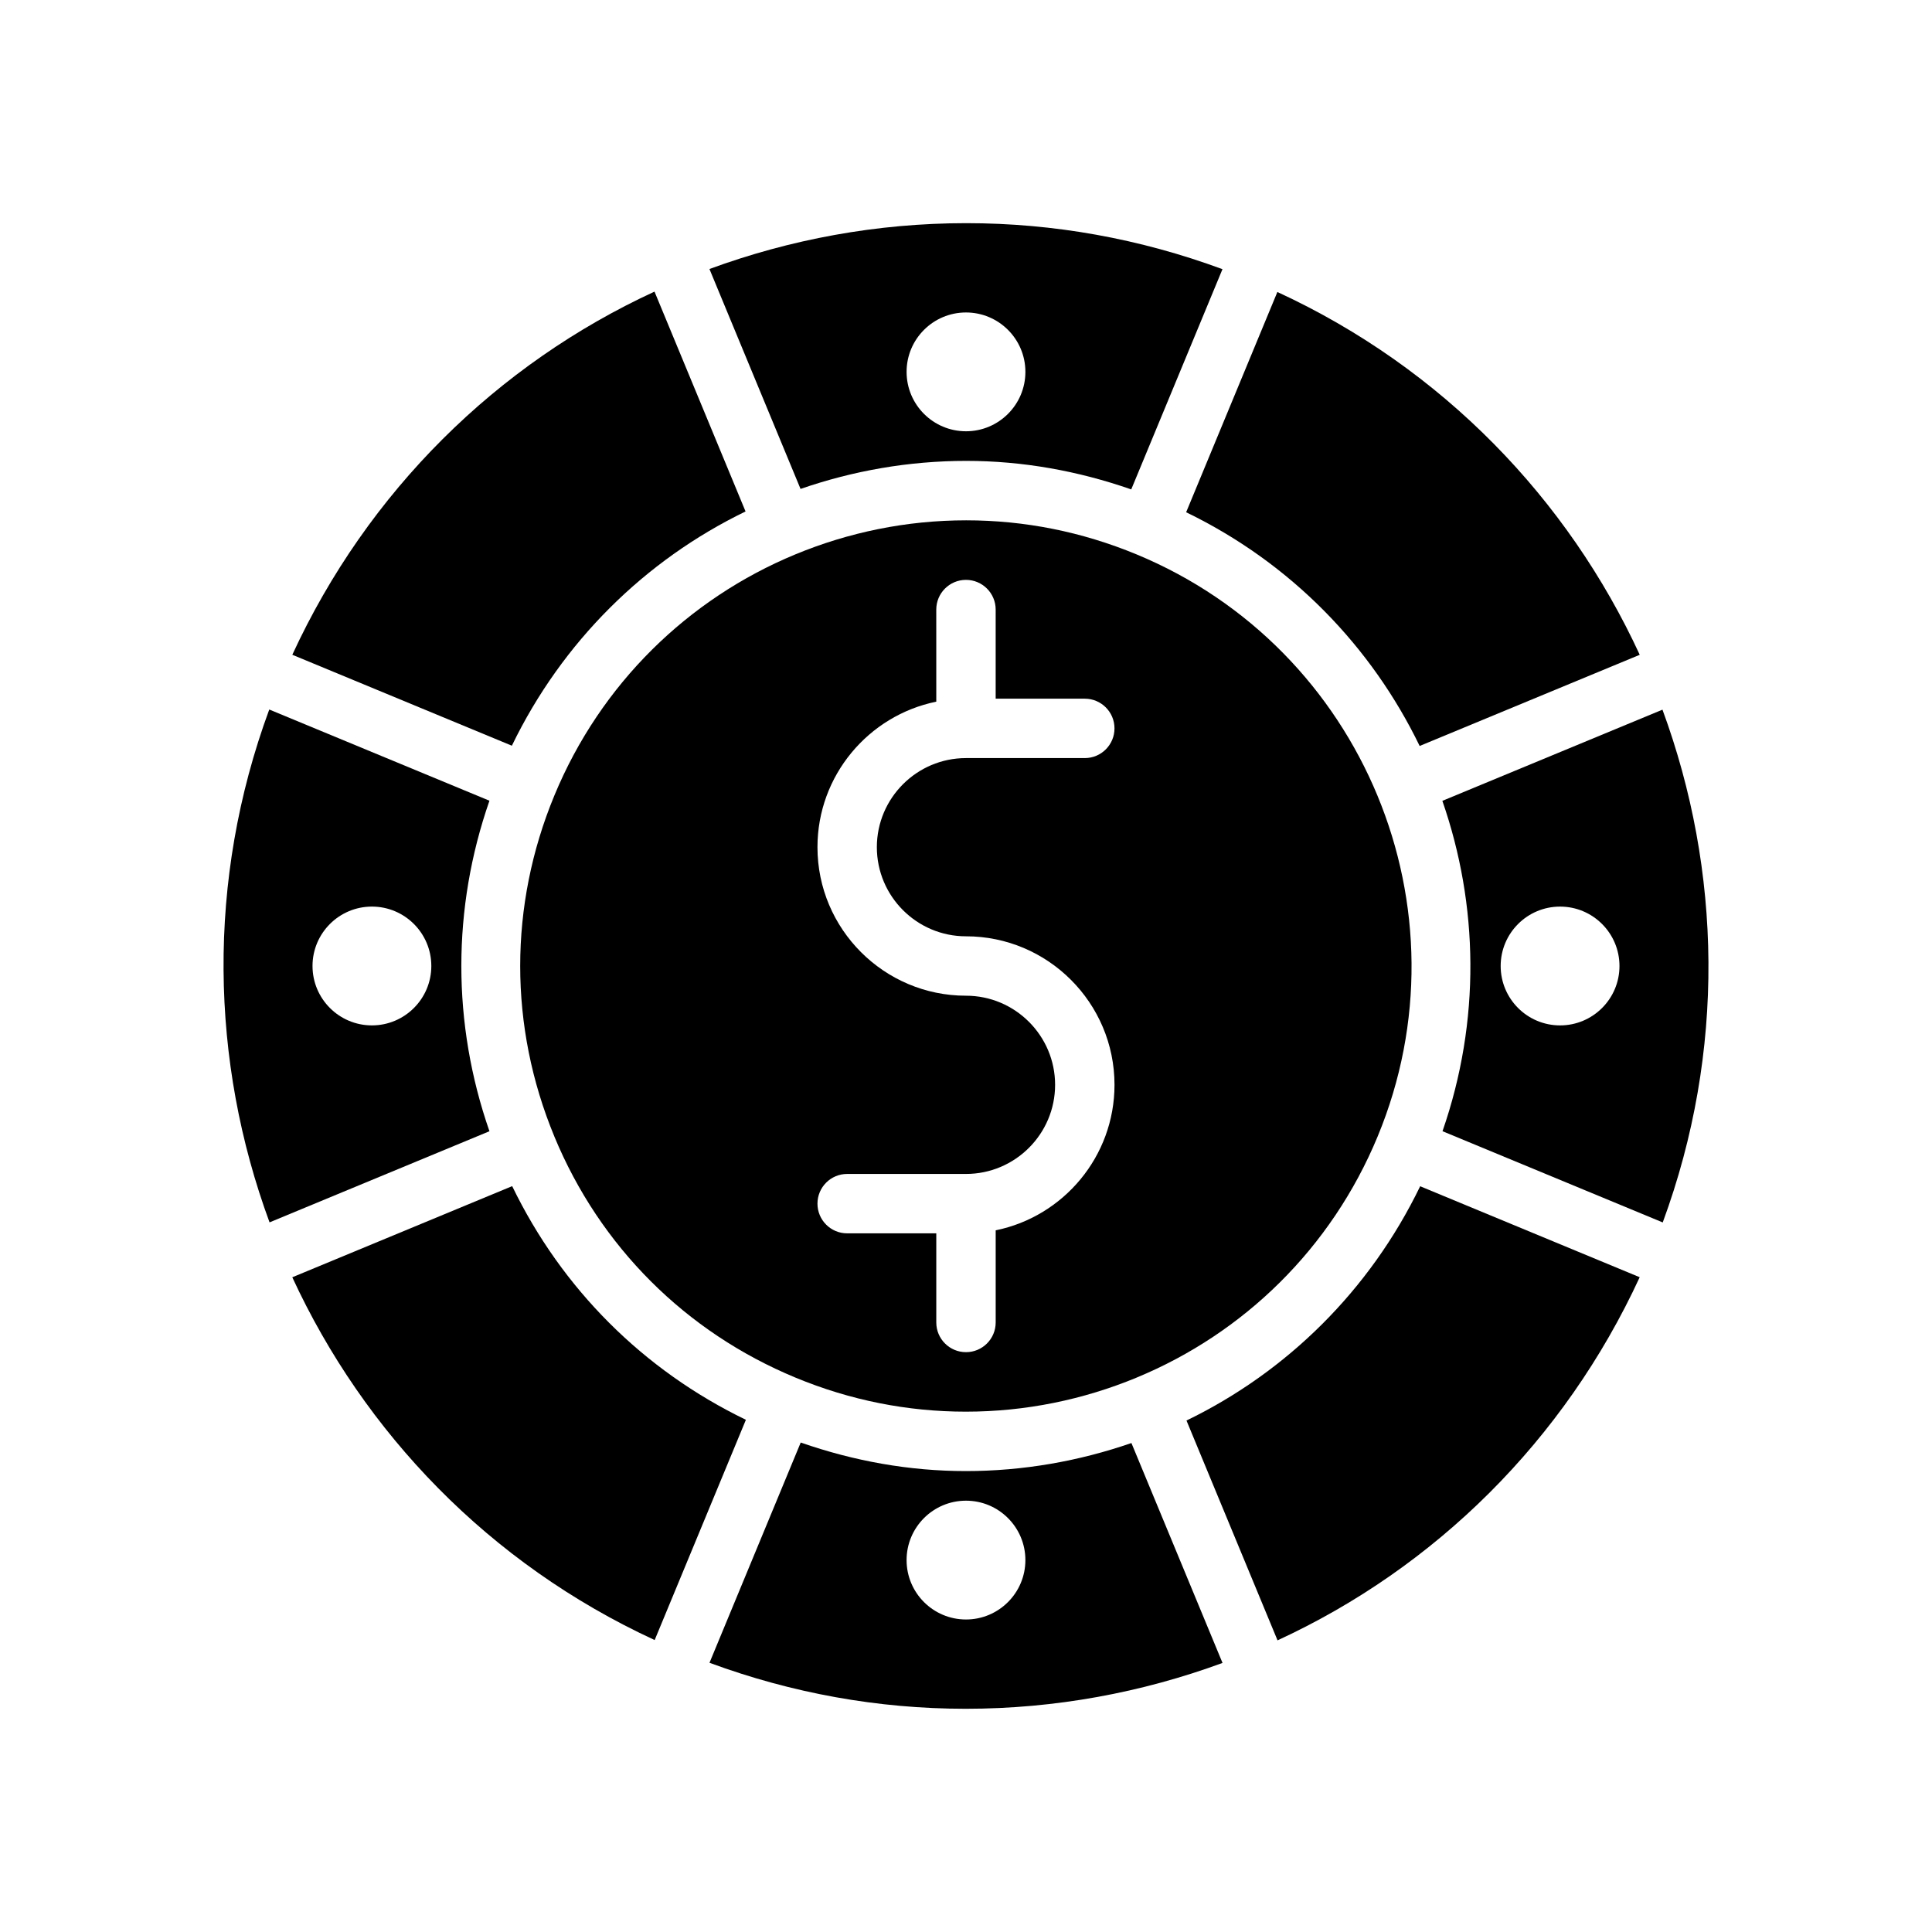
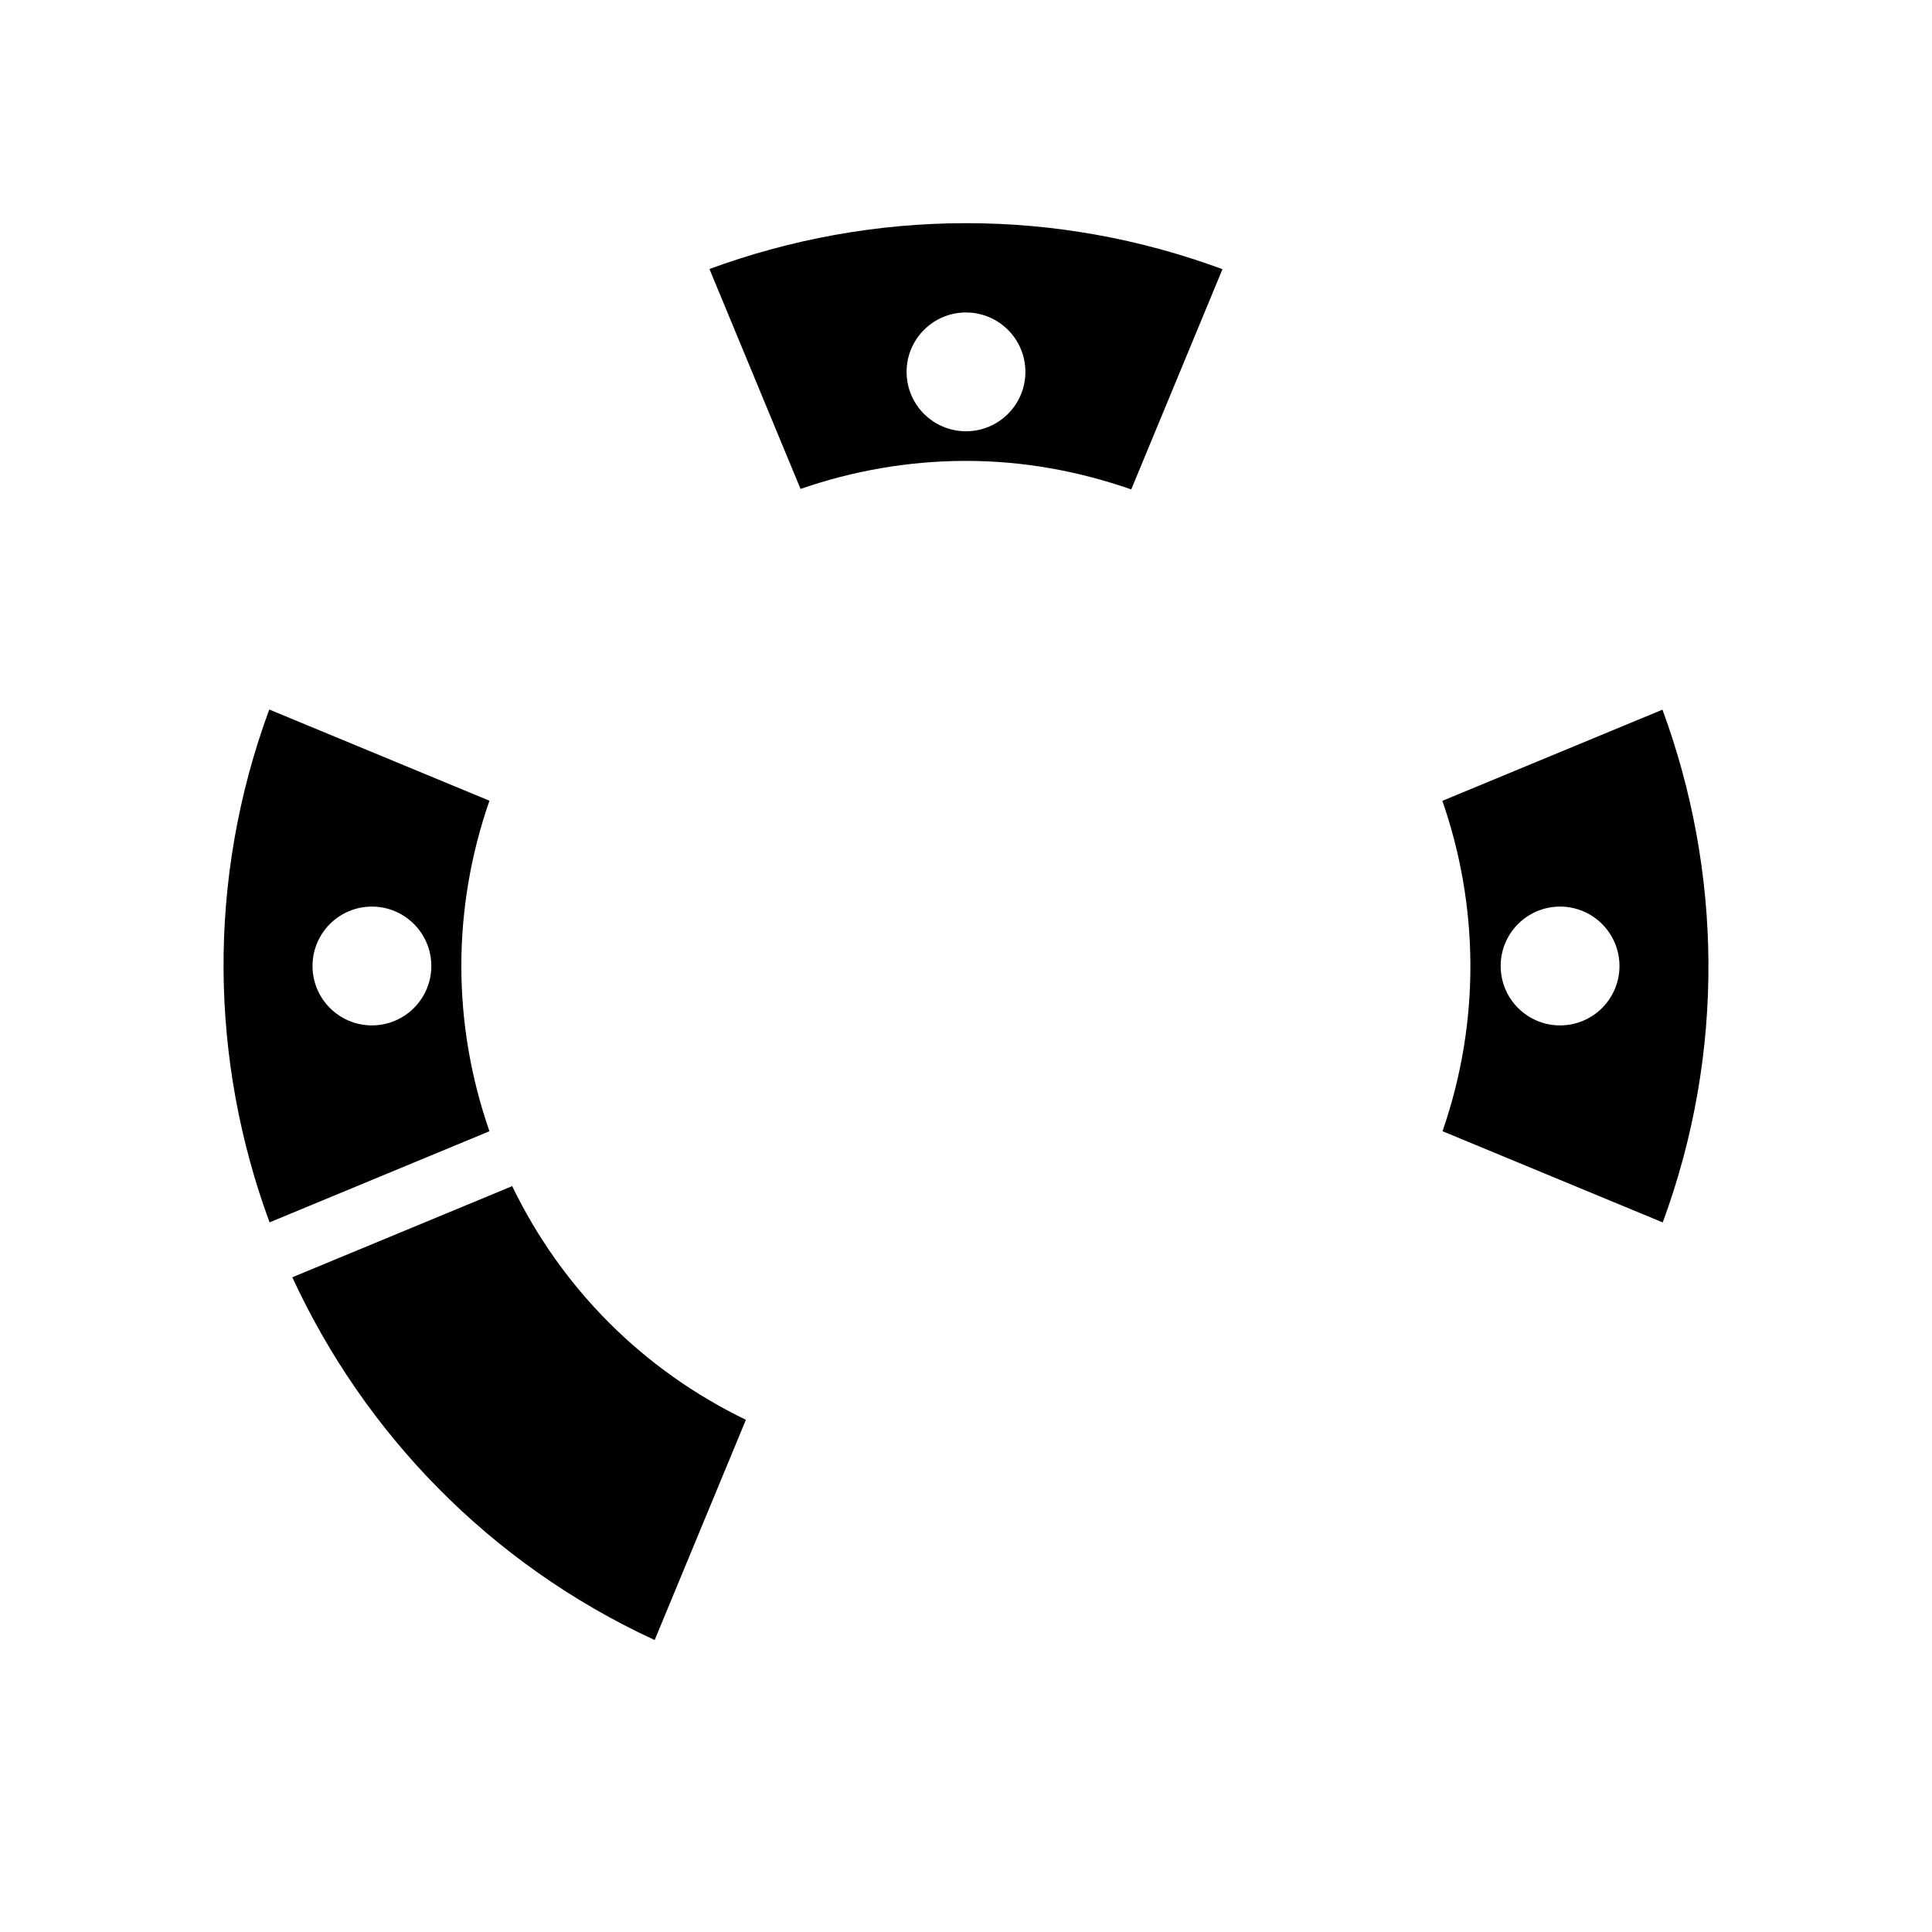
<svg xmlns="http://www.w3.org/2000/svg" fill="#000000" width="800px" height="800px" version="1.1" viewBox="144 144 512 512">
  <g>
-     <path d="m279.65 341.62c13.352-27.59 35.32-49.191 61.93-62.078l-24.129-58.262c-41.715 19.238-75.988 52.898-95.984 96.242z" />
    <path d="m526.24 356.23c9.582 27.559 10.211 58.254 0.039 87.551l58.363 24.176c16.727-45.383 15.594-93.363-0.07-135.89zm31.195 59.512c-8.691 0-15.742-7.055-15.742-15.742 0-8.691 7.055-15.742 15.742-15.742 8.691 0 15.742 7.055 15.742 15.742 0.004 8.688-7.051 15.742-15.742 15.742z" />
-     <path d="m458.34 279.75c27.906 13.523 49.16 35.676 61.883 61.938l58.324-24.16c-18.988-41.156-52.121-75.887-96.031-96.148z" />
-     <path d="m445.18 290.91c-14.453-5.984-29.637-9.02-45.137-9.02-15.871 0-31.156 3.195-45.199 8.996-0.008 0-0.016 0.016-0.031 0.023-0.008 0-0.023 0-0.039 0.008-28.363 11.738-51.602 34.281-63.859 63.898-12.074 29.133-12.074 61.223-0.008 90.355 0 0.008 0.008 0.008 0.008 0.016v0.016c12.066 29.125 34.762 51.812 63.906 63.883 14.453 5.992 29.637 9.02 45.137 9.02 15.879 0 31.156-3.195 45.211-9.004 0.008 0 0.016-0.008 0.023-0.016 0.008 0 0.016 0 0.023-0.008 28.371-11.73 51.609-34.273 63.875-63.898 24.91-60.141-3.75-129.35-63.91-154.27zm-45.184 101.22c21.703 0 39.359 17.656 39.359 39.359 0 19.004-13.547 34.914-31.488 38.559v24.418c0 4.352-3.527 7.871-7.871 7.871s-7.871-3.519-7.871-7.871v-23.617h-23.617c-4.344 0-7.871-3.519-7.871-7.871 0-4.352 3.527-7.871 7.871-7.871h31.488c13.02 0 23.617-10.598 23.617-23.617s-10.598-23.617-23.617-23.617c-21.703 0-39.359-17.656-39.359-39.359 0-19.012 13.547-34.906 31.488-38.566l-0.004-24.406c0-4.344 3.527-7.871 7.871-7.871s7.871 3.527 7.871 7.871v23.617h23.617c4.352 0 7.871 3.527 7.871 7.871s-3.519 7.871-7.871 7.871h-31.488c-13.02 0-23.617 10.598-23.617 23.617 0.004 13.02 10.598 23.613 23.621 23.613z" />
    <path d="m273.71 443.79c-9.934-28.527-9.934-59.062 0-87.594l-58.355-24.168c-16.727 45.391-15.594 93.371 0.078 135.91zm-31.148-59.535c8.691 0 15.742 7.055 15.742 15.742 0 8.691-7.055 15.742-15.742 15.742-8.691 0-15.742-7.055-15.742-15.742-0.004-8.688 7.051-15.742 15.742-15.742z" />
    <path d="m356.15 273.57c13.863-4.793 28.629-7.43 43.895-7.43 14.957 0 29.605 2.637 43.746 7.559l24.176-58.363c-21.859-8.07-44.664-12.195-67.895-12.195-23.734 0-46.68 4.297-68.062 12.148zm43.848-46.762c8.691 0 15.742 7.055 15.742 15.742 0 8.691-7.055 15.742-15.742 15.742-8.691 0-15.742-7.055-15.742-15.742-0.004-8.688 7.051-15.742 15.742-15.742z" />
-     <path d="m443.84 526.42c-13.863 4.785-28.629 7.43-43.887 7.43-14.957 0-29.613-2.637-43.754-7.566l-24.176 58.371c21.852 8.062 44.641 12.188 67.879 12.188h0.016c23.734 0 46.68-4.297 68.062-12.148zm-43.844 46.762c-8.691 0-15.742-7.055-15.742-15.742 0-8.691 7.055-15.742 15.742-15.742 8.691 0 15.742 7.055 15.742 15.742s-7.055 15.742-15.742 15.742z" />
    <path d="m341.67 520.26c-27.191-13.145-48.781-34.73-61.938-61.922l-58.27 24.152c18.996 41.148 52.121 75.871 96.031 96.141z" />
-     <path d="m520.36 458.37c-13.352 27.59-35.32 49.191-61.93 62.086l24.129 58.254c41.715-19.238 75.98-52.891 95.977-96.234z" />
  </g>
</svg>